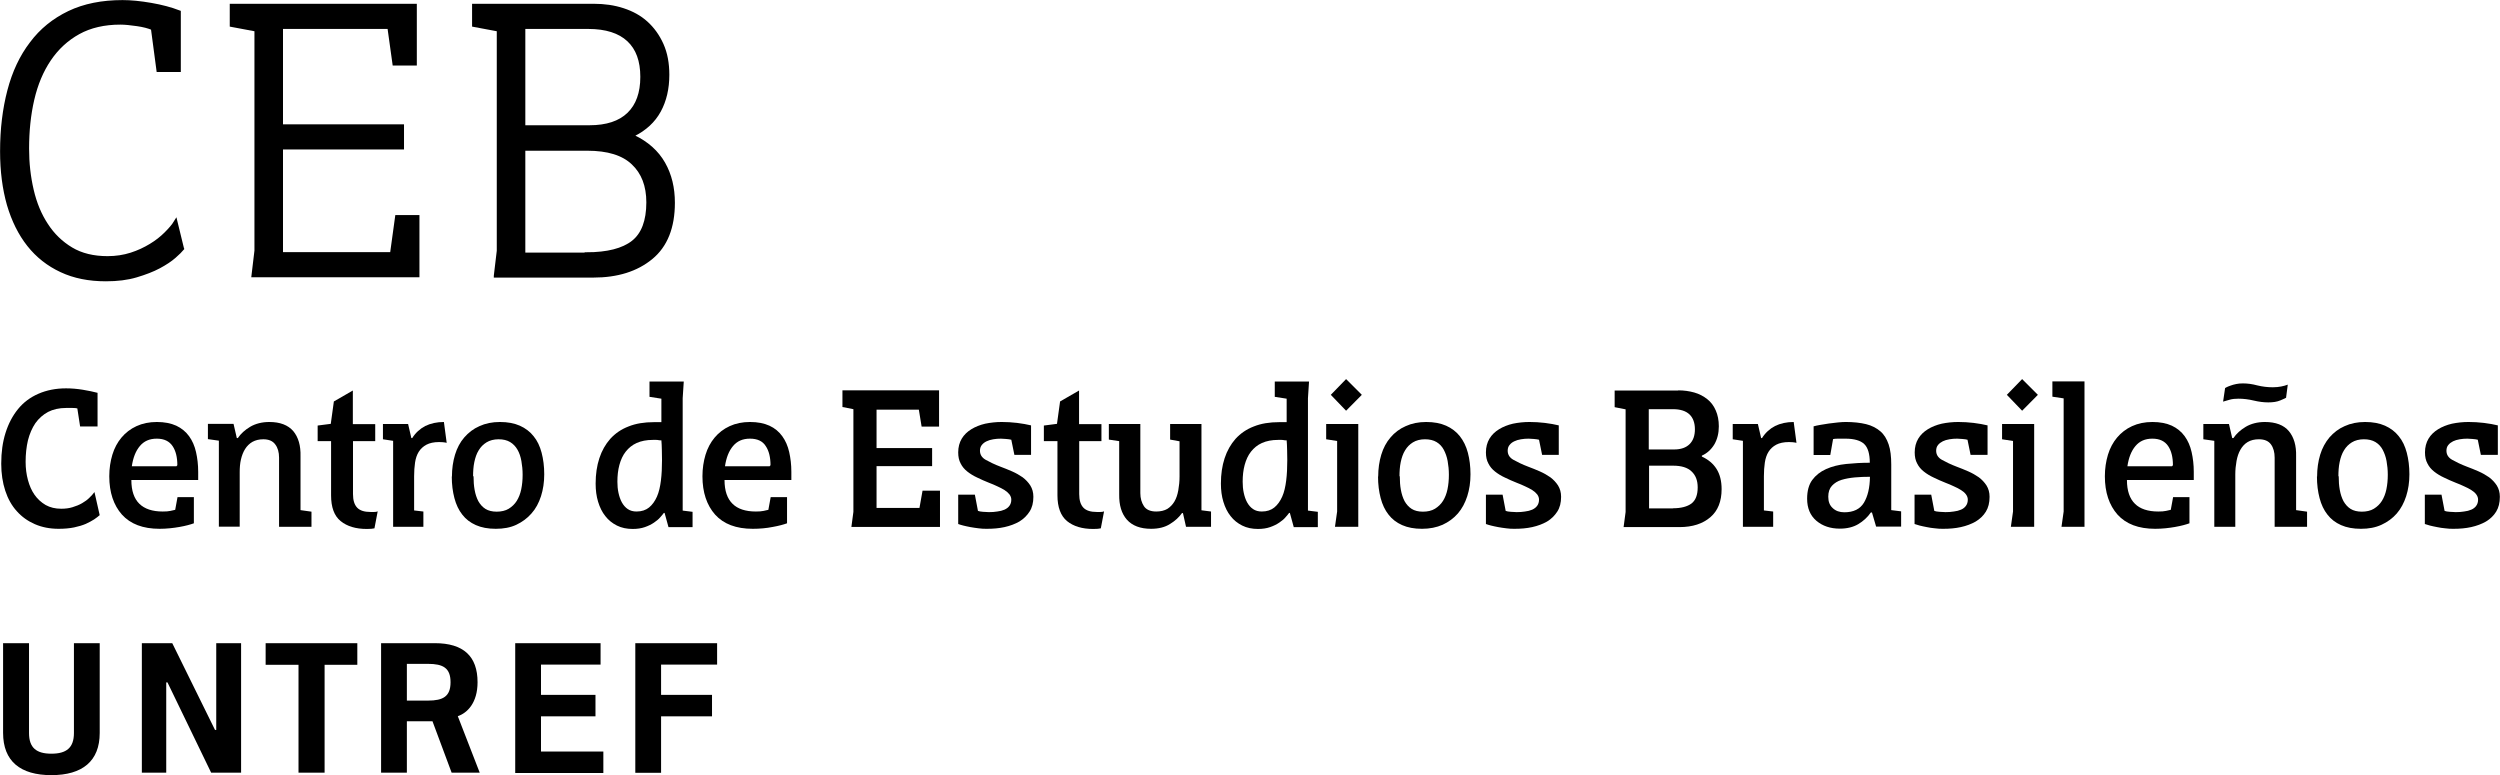
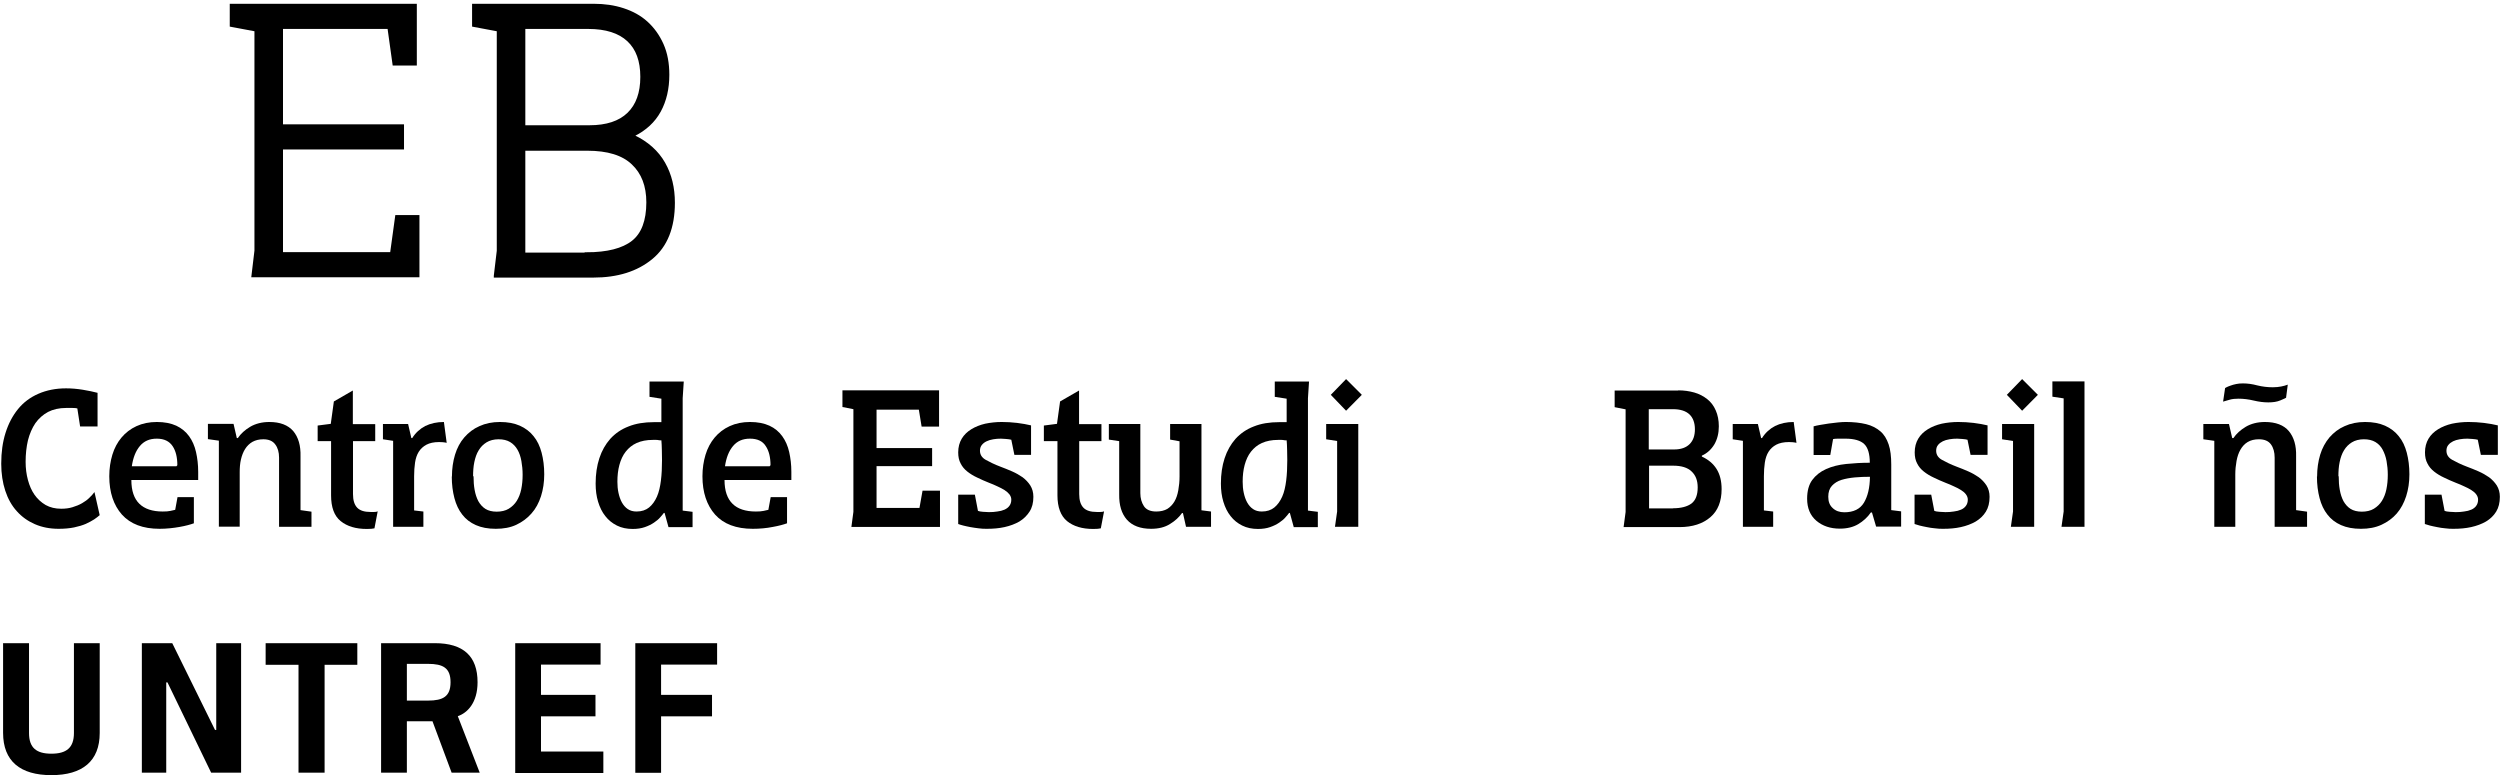
<svg xmlns="http://www.w3.org/2000/svg" id="Capa_1" data-name="Capa 1" viewBox="0 0 161.97 50.21">
  <defs>
    <style>
      .cls-1 {
        stroke: #000;
        stroke-miterlimit: 10;
        stroke-width: .25px;
      }
    </style>
  </defs>
  <path d="M.19,41.67h1.69v5.82c0,.96.48,1.34,1.45,1.34s1.46-.38,1.46-1.34v-5.82h1.67v5.82c0,1.82-1.12,2.73-3.13,2.73s-3.13-.9-3.13-2.74v-5.8H.19ZM9.19,50.06v-8.39h1.97l2.77,5.62h.08v-5.62h1.61v8.39h-1.94l-2.83-5.85h-.08v5.85h-1.58ZM19.33,43.07h-2.12v-1.4h5.94v1.4h-2.12v6.99h-1.69v-6.99h0ZM26.36,45.39h1.37c.98,0,1.46-.27,1.46-1.19s-.48-1.19-1.46-1.19h-1.37v2.38h0ZM26.36,50.06h-1.67v-8.39h3.48c1.85,0,2.77.84,2.77,2.53,0,1.33-.66,1.99-1.28,2.2l1.42,3.66h-1.82l-1.24-3.33h-1.66v3.33h0ZM41.16,50.06v-8.39h5.3v1.39h-3.63v1.96h3.3v1.39h-3.3v3.66h-1.67ZM33.38,50.06v-8.39h5.53v1.39h-3.86v1.96h3.53v1.39h-3.53v2.28h4.04v1.39h-5.71Z" />
  <g>
-     <path class="cls-1" d="M11.8,16.11c-.09.11-.26.28-.51.5s-.58.44-.99.66c-.41.22-.91.41-1.48.58s-1.22.25-1.96.25c-1.09,0-2.05-.19-2.88-.58-.84-.39-1.54-.94-2.11-1.66-.57-.72-1-1.59-1.3-2.61-.29-1.02-.44-2.17-.44-3.44,0-1.44.16-2.75.47-3.93.31-1.19.79-2.21,1.44-3.06.64-.86,1.46-1.52,2.44-1.99.98-.47,2.14-.7,3.46-.7.53,0,1.15.06,1.84.18.69.12,1.29.28,1.81.48v3.75h-1.33l-.36-2.71c-.26-.11-.59-.2-1.01-.26s-.78-.1-1.09-.1c-1.05,0-1.96.21-2.72.63-.76.42-1.39,1-1.89,1.74-.5.74-.86,1.6-1.09,2.59-.23.99-.34,2.06-.34,3.2,0,.94.1,1.83.3,2.69.2.86.51,1.61.94,2.26.42.65.96,1.17,1.61,1.56.65.39,1.44.58,2.36.58.55,0,1.06-.08,1.53-.23s.89-.35,1.27-.58c.38-.23.7-.48.98-.76.28-.28.49-.52.63-.75l.41,1.68Z" />
    <path class="cls-1" d="M25.22,1.75h-7.01v6.43h7.84v1.38h-7.84v6.9h7.18l.33-2.4h1.33v3.78h-10.63l.19-1.6V1.92l-1.6-.3V.37h11.87v3.75h-1.33l-.33-2.37Z" />
    <path class="cls-1" d="M32.12,17.85l.19-1.6V1.92l-1.6-.3V.37h7.76c.68,0,1.31.09,1.89.28s1.08.46,1.5.84.76.85,1.01,1.41c.25.56.37,1.21.37,1.95,0,.88-.18,1.66-.54,2.32-.36.66-.92,1.18-1.67,1.55v.14c.88.42,1.53,1,1.95,1.74s.62,1.58.62,2.54c0,1.58-.47,2.77-1.42,3.55s-2.19,1.17-3.74,1.17h-6.32ZM38.19,8.24c1.12,0,1.97-.28,2.55-.84.58-.56.87-1.37.87-2.42s-.29-1.85-.88-2.4c-.59-.55-1.46-.83-2.62-.83h-4.2v6.49h4.28ZM38,16.47c1.36,0,2.37-.26,3.02-.77.65-.51.98-1.38.98-2.59,0-1.09-.33-1.94-.98-2.55-.65-.62-1.64-.92-2.97-.92h-4.14v6.85h4.09Z" />
  </g>
  <g>
    <path d="M6.44,33.39c-.08.07-.19.16-.34.26-.15.1-.33.19-.54.29-.21.09-.47.17-.76.23-.29.06-.63.09-1,.09-.57,0-1.08-.1-1.54-.3-.46-.2-.85-.48-1.17-.84-.33-.36-.58-.81-.75-1.33s-.26-1.1-.26-1.75c0-.74.09-1.4.28-2,.19-.6.46-1.11.81-1.54.35-.43.79-.76,1.32-.99s1.12-.35,1.79-.35c.35,0,.71.03,1.08.09s.69.13.96.2v2.18h-1.13l-.18-1.17c-.07-.02-.18-.03-.33-.03h-.39c-.46,0-.85.09-1.18.26-.33.18-.6.42-.82.73-.21.31-.37.68-.48,1.11-.1.43-.15.89-.15,1.39,0,.42.05.81.15,1.18s.24.69.43.96c.19.27.43.49.72.66.29.16.62.24,1.01.24.26,0,.51-.03.73-.1.23-.07.43-.15.62-.26s.34-.22.47-.35c.13-.12.24-.25.33-.37l.34,1.5Z" />
    <path d="M12.57,33.9c-.22.08-.54.17-.94.24s-.84.12-1.29.12c-1.08,0-1.89-.31-2.44-.92-.54-.61-.82-1.44-.82-2.48,0-.5.07-.97.2-1.4.13-.43.33-.8.59-1.11.26-.31.58-.56.97-.74s.83-.27,1.32-.27.91.08,1.26.24c.34.16.62.39.83.68.21.29.36.63.45,1.03.09.4.14.82.14,1.28v.53h-4.33c0,.7.18,1.21.52,1.54.34.33.84.5,1.51.5.21,0,.37-.01.5-.04.13-.03.23-.05.31-.07l.15-.82h1.06v1.69ZM11.43,30.21l.06-.07c0-.51-.1-.93-.31-1.24s-.54-.48-1.02-.48-.83.16-1.1.48c-.27.32-.44.76-.52,1.31h2.89Z" />
    <path d="M15.35,28.38h.06c.19-.28.45-.52.8-.73.34-.2.76-.31,1.24-.31.7,0,1.21.2,1.55.59.33.4.49.94.47,1.64v3.48l.71.1v.98h-2.1v-4.48c0-.35-.08-.64-.25-.86-.16-.22-.42-.33-.77-.33-.28,0-.51.06-.71.17-.19.11-.35.27-.47.46s-.21.42-.27.68-.08.54-.08.82v3.53h-1.35v-5.57l-.71-.1v-.99h1.66l.21.91Z" />
    <path d="M20.58,28.58v-1.01l.85-.11.2-1.45,1.23-.71v2.18h1.45v1.1h-1.44v3.43c0,.4.09.69.27.88.18.19.47.28.87.28h.22c.1,0,.18-.01.24-.04l-.21,1.1s-.1.02-.2.03c-.09,0-.19.01-.29.01-.72,0-1.28-.17-1.7-.51-.42-.34-.62-.9-.62-1.67v-3.51h-.88Z" />
    <path d="M27.44,34.13h-1.97v-5.57l-.66-.1v-.99h1.63l.21.91h.06c.21-.34.5-.6.84-.78.35-.17.75-.26,1.21-.26l.18,1.35c-.07-.02-.16-.03-.25-.04-.09,0-.17-.01-.24-.01-.34,0-.61.06-.82.17-.21.11-.38.27-.5.46s-.2.43-.24.7c-.04.27-.06.57-.06.89v2.21l.6.07v.99Z" />
    <path d="M29.28,30.88c0-.51.07-.99.2-1.42.13-.43.33-.81.6-1.12.27-.31.59-.56.98-.73.39-.18.83-.27,1.33-.27s.93.08,1.29.24.66.39.89.68c.24.29.41.65.52,1.07.11.42.17.88.17,1.4s-.07.98-.21,1.42c-.14.43-.34.81-.62,1.12-.27.31-.6.55-.98.73s-.83.26-1.33.26-.93-.08-1.29-.24c-.36-.16-.65-.38-.88-.68-.23-.29-.4-.65-.51-1.07-.11-.42-.17-.88-.17-1.4ZM30.68,30.85c0,.32.02.62.07.89.05.28.13.52.24.73.12.21.27.38.46.5.19.12.44.18.73.18s.57-.06.78-.19c.21-.13.39-.3.52-.51.13-.21.23-.46.29-.75s.09-.6.09-.94c0-.32-.03-.61-.08-.89-.05-.28-.13-.52-.25-.73-.12-.21-.28-.38-.48-.5s-.45-.18-.75-.18-.57.07-.78.2c-.21.13-.38.3-.51.52-.13.21-.22.47-.28.76-.06.29-.08.6-.08.92Z" />
    <path d="M43.07,33.23h-.06c-.06.08-.13.17-.24.29-.1.12-.24.23-.4.34-.16.11-.36.21-.59.29-.23.08-.49.12-.79.12-.38,0-.72-.07-1.02-.22s-.55-.35-.75-.61c-.21-.26-.36-.57-.47-.93-.11-.36-.16-.75-.16-1.18,0-.61.08-1.15.24-1.64s.4-.91.71-1.26c.32-.35.71-.62,1.18-.8.47-.19,1.02-.28,1.66-.28h.47v-1.52l-.77-.12v-.99h2.22l-.07,1.08v7.28l.64.08v.99h-1.56l-.25-.91ZM42.86,28.53c-.06,0-.11,0-.17-.01-.05-.01-.1-.02-.17-.02h-.22c-.41,0-.76.07-1.05.2-.29.13-.52.32-.71.56s-.32.53-.41.86c-.09.33-.13.69-.13,1.09,0,.25.02.49.07.72.05.23.12.44.22.62.1.18.23.33.38.43.16.11.35.16.57.16.33,0,.6-.09.81-.26.21-.17.38-.41.51-.7s.21-.65.26-1.05c.05-.4.07-.84.07-1.32,0-.17,0-.38-.01-.64,0-.26-.02-.47-.03-.64Z" />
    <path d="M51,33.9c-.22.08-.54.17-.94.24-.4.08-.84.12-1.29.12-1.08,0-1.89-.31-2.44-.92-.54-.61-.82-1.44-.82-2.48,0-.5.07-.97.2-1.4.13-.43.33-.8.59-1.11.26-.31.58-.56.97-.74.39-.18.83-.27,1.32-.27s.91.08,1.26.24.62.39.83.68c.21.29.36.63.45,1.03.09.4.14.82.14,1.28v.53h-4.33c0,.7.18,1.21.52,1.54.33.33.84.5,1.51.5.2,0,.37-.01.5-.04.13-.03.23-.05.31-.07l.15-.82h1.06v1.69ZM49.86,30.21l.06-.07c0-.51-.1-.93-.31-1.24-.2-.32-.54-.48-1.02-.48s-.83.16-1.1.48-.44.76-.52,1.31h2.89Z" />
    <path d="M56.79,26.54v2.49h3.6v1.17h-3.6v2.71h2.78l.2-1.12h1.13v2.35h-5.74l.13-.98v-6.65l-.71-.14v-1.08h6.26v2.35h-1.13l-.18-1.1h-2.72Z" />
    <path d="M66.8,29.47h-1.08l-.2-.98c-.08-.02-.19-.04-.34-.05-.15-.01-.26-.02-.33-.02-.17,0-.33.01-.5.04s-.31.07-.43.13c-.13.06-.23.14-.31.24s-.12.22-.12.37c0,.25.12.45.37.59.25.14.57.3.97.45.24.09.49.19.74.3.25.11.48.24.68.38.2.15.37.33.5.53.13.21.2.45.2.74,0,.38-.08.7-.25.96s-.38.47-.66.64c-.28.16-.6.28-.96.36-.36.08-.74.11-1.13.11-.18,0-.36,0-.54-.03s-.37-.04-.54-.08c-.17-.03-.33-.07-.46-.1s-.24-.07-.33-.1v-1.9h1.08l.2,1.05c.07.03.19.05.33.06.15.01.27.02.38.02.19,0,.37-.01.54-.04.18-.02.33-.06.47-.12.13-.06.24-.14.32-.25.08-.11.12-.24.12-.4,0-.12-.04-.23-.12-.34-.08-.1-.19-.2-.32-.28-.14-.08-.29-.17-.46-.24-.17-.08-.35-.16-.54-.23-.27-.11-.53-.22-.77-.34-.24-.11-.45-.24-.64-.39s-.33-.32-.43-.52c-.11-.2-.16-.44-.16-.72,0-.34.08-.64.23-.89.15-.25.36-.45.62-.61s.56-.28.9-.36c.34-.07.7-.11,1.07-.11.33,0,.66.02,1,.06.34.04.64.1.9.16v1.9Z" />
    <path d="M67.63,28.58v-1.01l.85-.11.2-1.45,1.23-.71v2.18h1.45v1.1h-1.44v3.43c0,.4.09.69.27.88.18.19.47.28.87.28h.22c.1,0,.18-.01.25-.04l-.21,1.1s-.1.02-.2.03c-.09,0-.19.01-.29.01-.72,0-1.28-.17-1.7-.51-.41-.34-.62-.9-.62-1.67v-3.51h-.88Z" />
    <path d="M77.84,27.47v5.59l.62.08v.99h-1.62l-.2-.89h-.06c-.19.27-.45.51-.78.71-.33.21-.74.31-1.22.31-.7,0-1.22-.2-1.57-.59-.35-.4-.51-.94-.5-1.64v-3.45l-.67-.1v-1.01h2.04v4.48c0,.33.08.61.23.84.15.23.42.35.8.35.29,0,.53-.06.72-.17.19-.12.34-.28.46-.48s.2-.45.25-.73c.05-.28.08-.58.08-.89v-2.28l-.61-.11v-1.01h2.03Z" />
    <path d="M83.58,33.23h-.06c-.06.08-.13.17-.24.29-.1.12-.24.23-.4.34-.16.11-.36.21-.59.29-.23.08-.49.12-.79.12-.38,0-.72-.07-1.02-.22s-.55-.35-.75-.61c-.21-.26-.36-.57-.47-.93-.11-.36-.16-.75-.16-1.18,0-.61.08-1.15.24-1.64s.4-.91.71-1.26c.32-.35.71-.62,1.18-.8.47-.19,1.02-.28,1.66-.28h.47v-1.52l-.77-.12v-.99h2.22l-.07,1.08v7.28l.64.08v.99h-1.56l-.25-.91ZM83.37,28.53c-.06,0-.11,0-.17-.01-.05-.01-.1-.02-.17-.02h-.22c-.41,0-.76.07-1.05.2-.29.13-.52.32-.71.56s-.32.53-.41.86c-.09.33-.13.69-.13,1.09,0,.25.02.49.07.72.05.23.12.44.22.62.1.18.23.33.38.43.16.11.35.16.57.16.33,0,.6-.09.81-.26.21-.17.38-.41.51-.7s.21-.65.26-1.05c.05-.4.07-.84.07-1.32,0-.17,0-.38-.01-.64,0-.26-.02-.47-.03-.64Z" />
    <path d="M88,34.13h-1.51l.14-.99v-4.57l-.71-.11v-.99h2.08v6.66ZM88.23,25.58l-1.02,1.03-.99-1.03.99-1.02,1.02,1.02Z" />
-     <path d="M89.29,30.88c0-.51.07-.99.2-1.42.13-.43.33-.81.6-1.12.26-.31.59-.56.98-.73.39-.18.83-.27,1.33-.27s.93.08,1.29.24.66.39.89.68.41.65.52,1.07c.11.42.17.88.17,1.4s-.07.98-.21,1.42c-.14.43-.34.81-.61,1.12-.27.31-.6.55-.99.73-.39.17-.83.26-1.33.26s-.93-.08-1.29-.24-.65-.38-.88-.68c-.23-.29-.4-.65-.51-1.07-.11-.42-.17-.88-.17-1.4ZM90.69,30.85c0,.32.02.62.07.89s.13.52.24.73c.12.21.27.38.46.5.19.12.43.18.73.18s.57-.06.78-.19c.21-.13.39-.3.52-.51.13-.21.23-.46.29-.75s.09-.6.09-.94c0-.32-.03-.61-.08-.89-.05-.28-.14-.52-.25-.73s-.27-.38-.47-.5-.45-.18-.75-.18-.57.07-.78.2c-.21.13-.38.3-.51.52-.13.21-.22.47-.28.76-.06.29-.08.6-.08.92Z" />
-     <path d="M100.99,29.47h-1.08l-.2-.98c-.08-.02-.19-.04-.34-.05-.15-.01-.26-.02-.33-.02-.17,0-.33.01-.5.04s-.31.07-.43.13c-.13.06-.23.14-.31.24s-.12.22-.12.37c0,.25.12.45.37.59.25.14.57.3.97.45.24.09.49.19.74.3.25.11.48.24.68.38.2.15.37.33.5.53.13.21.2.45.2.74,0,.38-.08.7-.25.96s-.38.47-.66.64c-.28.16-.6.28-.96.36-.36.08-.74.11-1.13.11-.18,0-.36,0-.54-.03s-.37-.04-.54-.08c-.17-.03-.33-.07-.46-.1s-.24-.07-.33-.1v-1.9h1.08l.2,1.05c.07.03.19.05.33.06.15.01.27.02.38.02.19,0,.37-.01.54-.04.18-.02.33-.06.47-.12.13-.06.24-.14.32-.25.08-.11.12-.24.12-.4,0-.12-.04-.23-.12-.34-.08-.1-.19-.2-.32-.28-.14-.08-.29-.17-.46-.24-.17-.08-.35-.16-.54-.23-.27-.11-.53-.22-.77-.34-.24-.11-.45-.24-.64-.39s-.33-.32-.43-.52c-.11-.2-.16-.44-.16-.72,0-.34.08-.64.23-.89.15-.25.36-.45.62-.61s.56-.28.9-.36c.34-.07.7-.11,1.07-.11.33,0,.66.02,1,.06.34.04.64.1.9.16v1.9Z" />
    <path d="M108.73,25.29c.37,0,.72.05,1.04.14s.6.24.84.43c.24.19.42.43.55.73.13.29.2.64.2,1.03,0,.45-.1.84-.29,1.17-.2.33-.47.58-.81.73v.06c.41.19.73.45.95.8.22.35.33.78.33,1.31,0,.79-.24,1.4-.73,1.82s-1.15.64-2,.64h-3.62l.13-.98v-6.65l-.71-.14v-1.08h4.12ZM108.46,29.12c.45,0,.78-.12,1.01-.35.23-.23.34-.55.34-.96s-.12-.74-.35-.96c-.23-.22-.59-.34-1.06-.34h-1.58v2.61h1.63ZM108.38,32.93c.54,0,.94-.11,1.21-.31.27-.21.4-.56.4-1.04,0-.45-.13-.79-.4-1.04-.26-.25-.66-.37-1.19-.37h-1.56v2.77h1.55Z" />
    <path d="M114.89,34.13h-1.97v-5.57l-.66-.1v-.99h1.63l.21.91h.06c.21-.34.5-.6.84-.78.35-.17.75-.26,1.21-.26l.18,1.35c-.08-.02-.16-.03-.25-.04-.09,0-.17-.01-.24-.01-.33,0-.61.06-.82.17-.21.11-.38.27-.5.46s-.2.43-.24.7c-.04.27-.06.57-.06.89v2.21l.6.07v.99Z" />
    <path d="M117.51,27.62c.1-.03.24-.06.41-.09.17-.03.36-.06.56-.09.2-.03.4-.05.59-.07.2-.02.37-.03.52-.03.5,0,.94.05,1.31.14s.67.25.92.46.42.5.54.85c.12.35.17.79.17,1.31v2.95l.64.08v.99h-1.62l-.27-.92h-.07c-.22.32-.5.57-.82.76-.32.19-.72.29-1.19.29-.61,0-1.12-.17-1.52-.51s-.6-.82-.6-1.43c0-.5.11-.91.33-1.21s.52-.54.9-.71c.38-.17.81-.28,1.3-.33.49-.05,1-.08,1.53-.08,0-.57-.12-.98-.36-1.21s-.65-.35-1.22-.35h-.39c-.16,0-.29,0-.41.03l-.18,1.03h-1.08v-1.87ZM121.15,30.89c-.33,0-.65.01-.97.04s-.61.08-.87.16c-.26.08-.46.21-.62.38s-.24.41-.24.71c0,.32.09.56.29.74.19.18.44.27.75.27.6,0,1.02-.21,1.27-.62.25-.42.38-.97.39-1.67Z" />
    <path d="M128.75,29.47h-1.08l-.2-.98c-.08-.02-.19-.04-.34-.05-.15-.01-.26-.02-.33-.02-.17,0-.33.01-.5.04s-.31.07-.43.13-.23.14-.31.24-.12.22-.12.37c0,.25.12.45.37.59.25.14.57.3.97.45.24.09.49.19.74.3.25.11.48.24.68.38.2.15.37.33.5.53.13.21.2.45.2.74,0,.38-.08.7-.24.96-.16.26-.38.47-.66.64-.28.16-.6.28-.96.36-.36.08-.74.11-1.13.11-.18,0-.36,0-.54-.03-.19-.02-.37-.04-.54-.08-.17-.03-.33-.07-.46-.1-.14-.04-.25-.07-.33-.1v-1.9h1.08l.2,1.05c.07.03.19.05.34.06.15.01.27.02.38.02.19,0,.37-.01.54-.04.18-.02.33-.06.47-.12s.24-.14.32-.25c.08-.11.12-.24.12-.4,0-.12-.04-.23-.12-.34s-.19-.2-.32-.28-.29-.17-.46-.24c-.17-.08-.35-.16-.54-.23-.27-.11-.53-.22-.77-.34-.24-.11-.45-.24-.64-.39s-.33-.32-.43-.52c-.11-.2-.16-.44-.16-.72,0-.34.08-.64.23-.89.15-.25.36-.45.62-.61s.56-.28.9-.36c.34-.07.7-.11,1.07-.11.33,0,.66.02,1,.06s.64.1.9.16v1.9Z" />
    <path d="M131.79,34.13h-1.51l.14-.99v-4.57l-.71-.11v-.99h2.08v6.66ZM132.03,25.58l-1.02,1.03-.99-1.03.99-1.02,1.02,1.02Z" />
    <path d="M135.06,34.13h-1.5l.14-.99v-7.33l-.73-.11v-.99h2.08v9.43Z" />
-     <path d="M141.86,33.9c-.22.08-.54.17-.94.24s-.84.12-1.29.12c-1.08,0-1.89-.31-2.44-.92-.54-.61-.82-1.44-.82-2.48,0-.5.07-.97.2-1.4.13-.43.33-.8.59-1.11.26-.31.58-.56.97-.74.39-.18.83-.27,1.32-.27s.91.08,1.26.24c.34.16.62.39.83.68.21.29.36.63.45,1.03.09.4.14.82.14,1.28v.53h-4.33c0,.7.18,1.21.52,1.54.33.33.84.5,1.51.5.2,0,.37-.01.5-.04.13-.03.23-.05.31-.07l.15-.82h1.06v1.69ZM140.72,30.21l.06-.07c0-.51-.1-.93-.31-1.24s-.54-.48-1.02-.48-.83.16-1.1.48c-.27.32-.44.76-.52,1.31h2.89Z" />
    <path d="M144.64,28.38h.06c.19-.28.45-.52.8-.73.34-.2.76-.31,1.24-.31.7,0,1.22.2,1.55.59.33.4.49.94.47,1.64v3.48l.71.1v.98h-2.1v-4.48c0-.35-.08-.64-.24-.86-.16-.22-.42-.33-.78-.33-.29,0-.53.06-.73.18s-.35.29-.47.5c-.12.21-.2.45-.25.73-.05.27-.08.57-.08.87v3.39h-1.36v-5.57l-.71-.1v-.99h1.66l.21.91ZM148.11,25.77s-.16.09-.37.17c-.21.09-.47.13-.78.13s-.61-.04-.95-.12c-.33-.08-.67-.12-.99-.12-.21,0-.4.02-.54.06-.15.04-.3.08-.45.13l.13-.88s.05-.03.11-.06c.07-.03.15-.07.25-.1.1-.04.22-.07.36-.1.13-.03.28-.04.44-.04.29,0,.6.04.93.13.33.08.66.12,1,.12.21,0,.39-.02.54-.05.16-.03.3-.07.43-.12l-.11.85Z" />
    <path d="M150.12,30.88c0-.51.07-.99.2-1.42.13-.43.34-.81.6-1.12.27-.31.59-.56.98-.73.39-.18.83-.27,1.33-.27s.93.08,1.29.24.66.39.89.68c.24.29.41.65.52,1.07.11.42.17.88.17,1.4s-.07.98-.21,1.42c-.14.43-.34.81-.61,1.12-.27.31-.6.55-.99.73s-.83.26-1.33.26-.93-.08-1.29-.24-.65-.38-.88-.68c-.23-.29-.4-.65-.51-1.07-.11-.42-.17-.88-.17-1.4ZM151.52,30.85c0,.32.02.62.07.89.05.28.13.52.24.73.12.21.27.38.46.5.19.12.44.18.73.18s.57-.06.78-.19c.21-.13.39-.3.52-.51.13-.21.23-.46.29-.75s.09-.6.09-.94c0-.32-.03-.61-.08-.89-.05-.28-.14-.52-.25-.73s-.27-.38-.47-.5c-.2-.12-.45-.18-.75-.18s-.57.07-.78.2c-.21.13-.38.3-.51.52-.13.21-.22.47-.28.76-.06.29-.08.6-.08.92Z" />
    <path d="M161.81,29.47h-1.08l-.2-.98c-.08-.02-.19-.04-.34-.05-.15-.01-.26-.02-.33-.02-.17,0-.33.01-.5.04s-.31.07-.43.13-.23.14-.31.24-.12.22-.12.37c0,.25.12.45.37.59.25.14.57.3.97.45.24.09.49.19.74.3.25.11.48.24.68.38.2.15.37.33.5.53.13.21.2.45.2.74,0,.38-.08.7-.24.96-.16.26-.38.47-.66.64-.28.16-.6.28-.96.36-.36.08-.74.11-1.13.11-.18,0-.36,0-.54-.03-.19-.02-.37-.04-.54-.08-.17-.03-.33-.07-.46-.1-.14-.04-.25-.07-.33-.1v-1.9h1.08l.2,1.05c.07.03.19.05.34.06.15.01.27.02.38.02.19,0,.37-.01.54-.04.18-.02.33-.06.47-.12s.24-.14.32-.25c.08-.11.12-.24.12-.4,0-.12-.04-.23-.12-.34s-.19-.2-.32-.28-.29-.17-.46-.24c-.17-.08-.35-.16-.54-.23-.27-.11-.53-.22-.77-.34-.24-.11-.45-.24-.64-.39s-.33-.32-.43-.52c-.11-.2-.16-.44-.16-.72,0-.34.08-.64.23-.89.15-.25.36-.45.62-.61s.56-.28.9-.36c.34-.07.7-.11,1.07-.11.33,0,.66.02,1,.06s.64.1.9.16v1.9Z" />
  </g>
</svg>